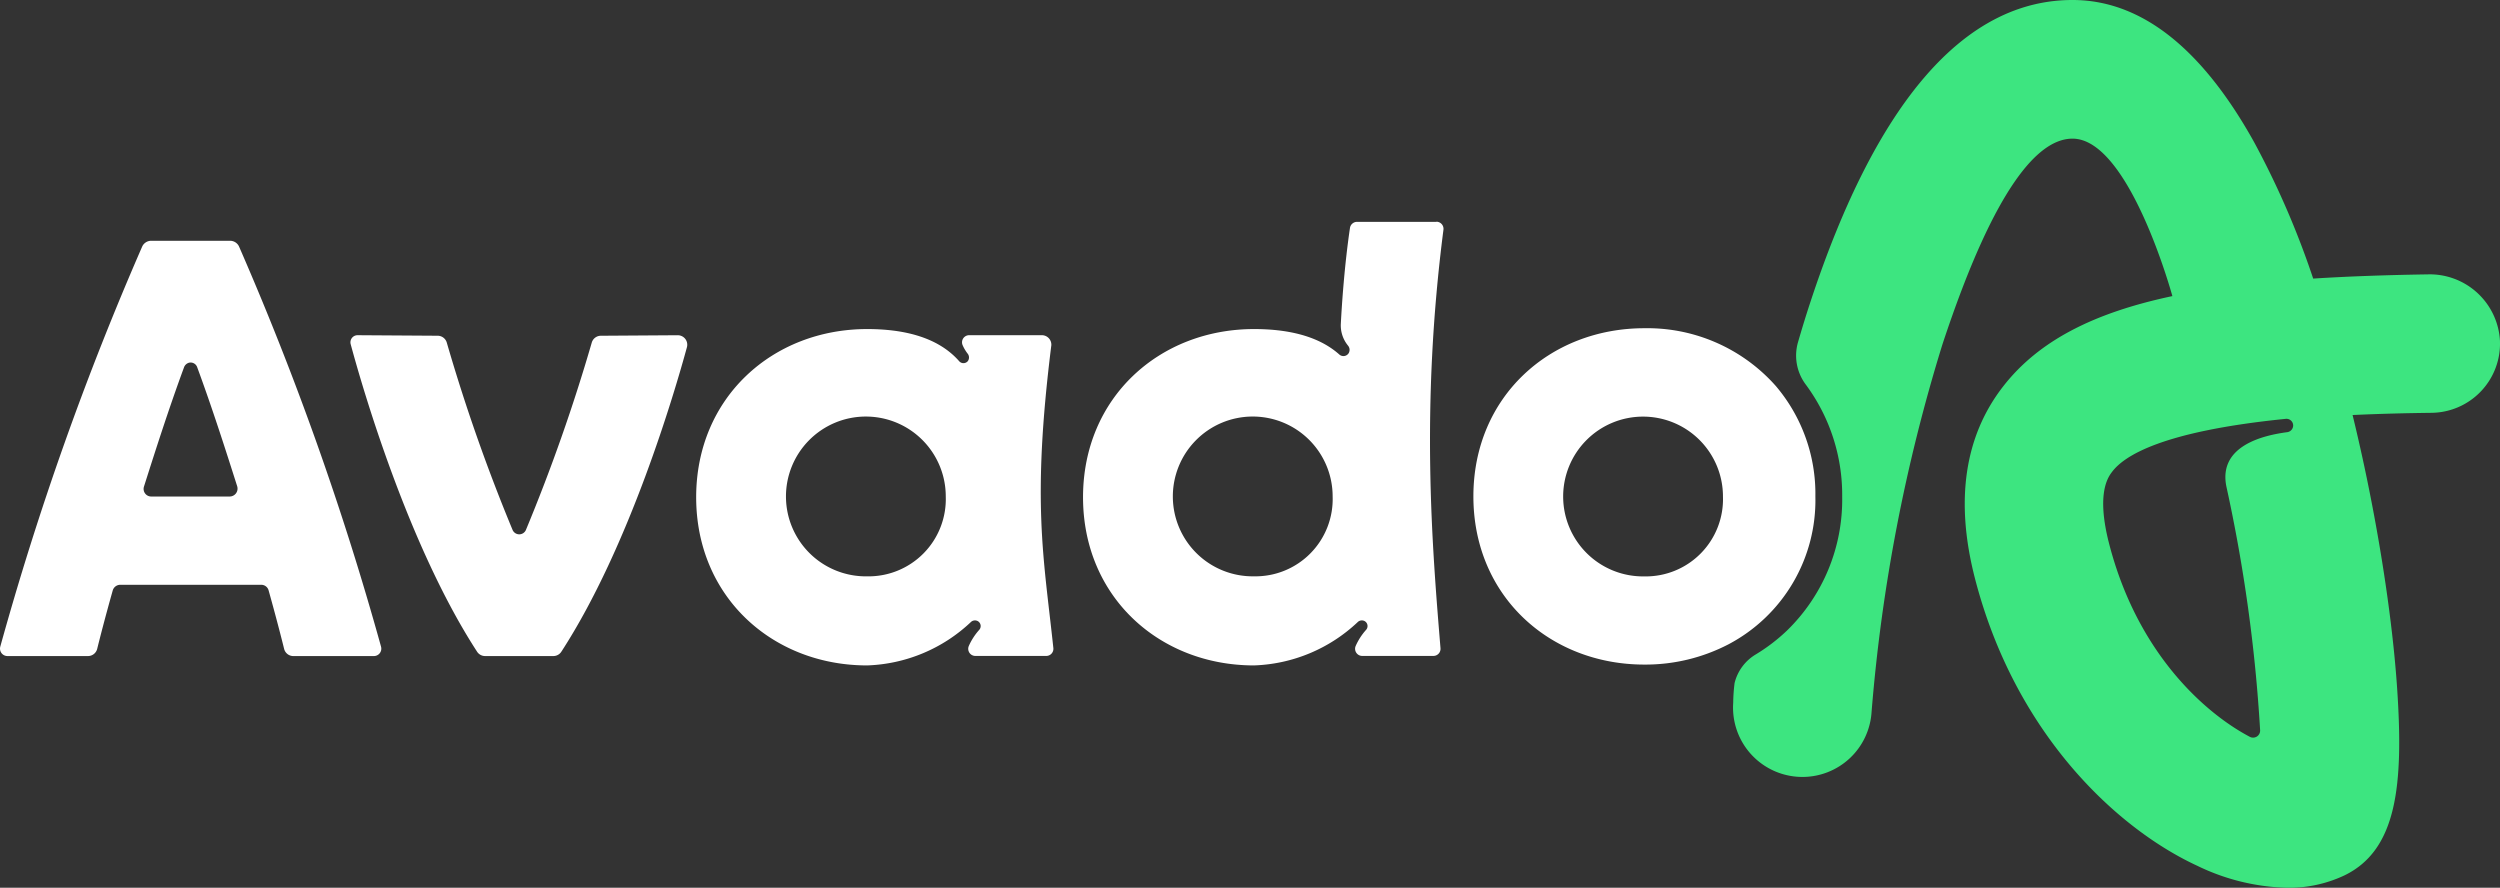
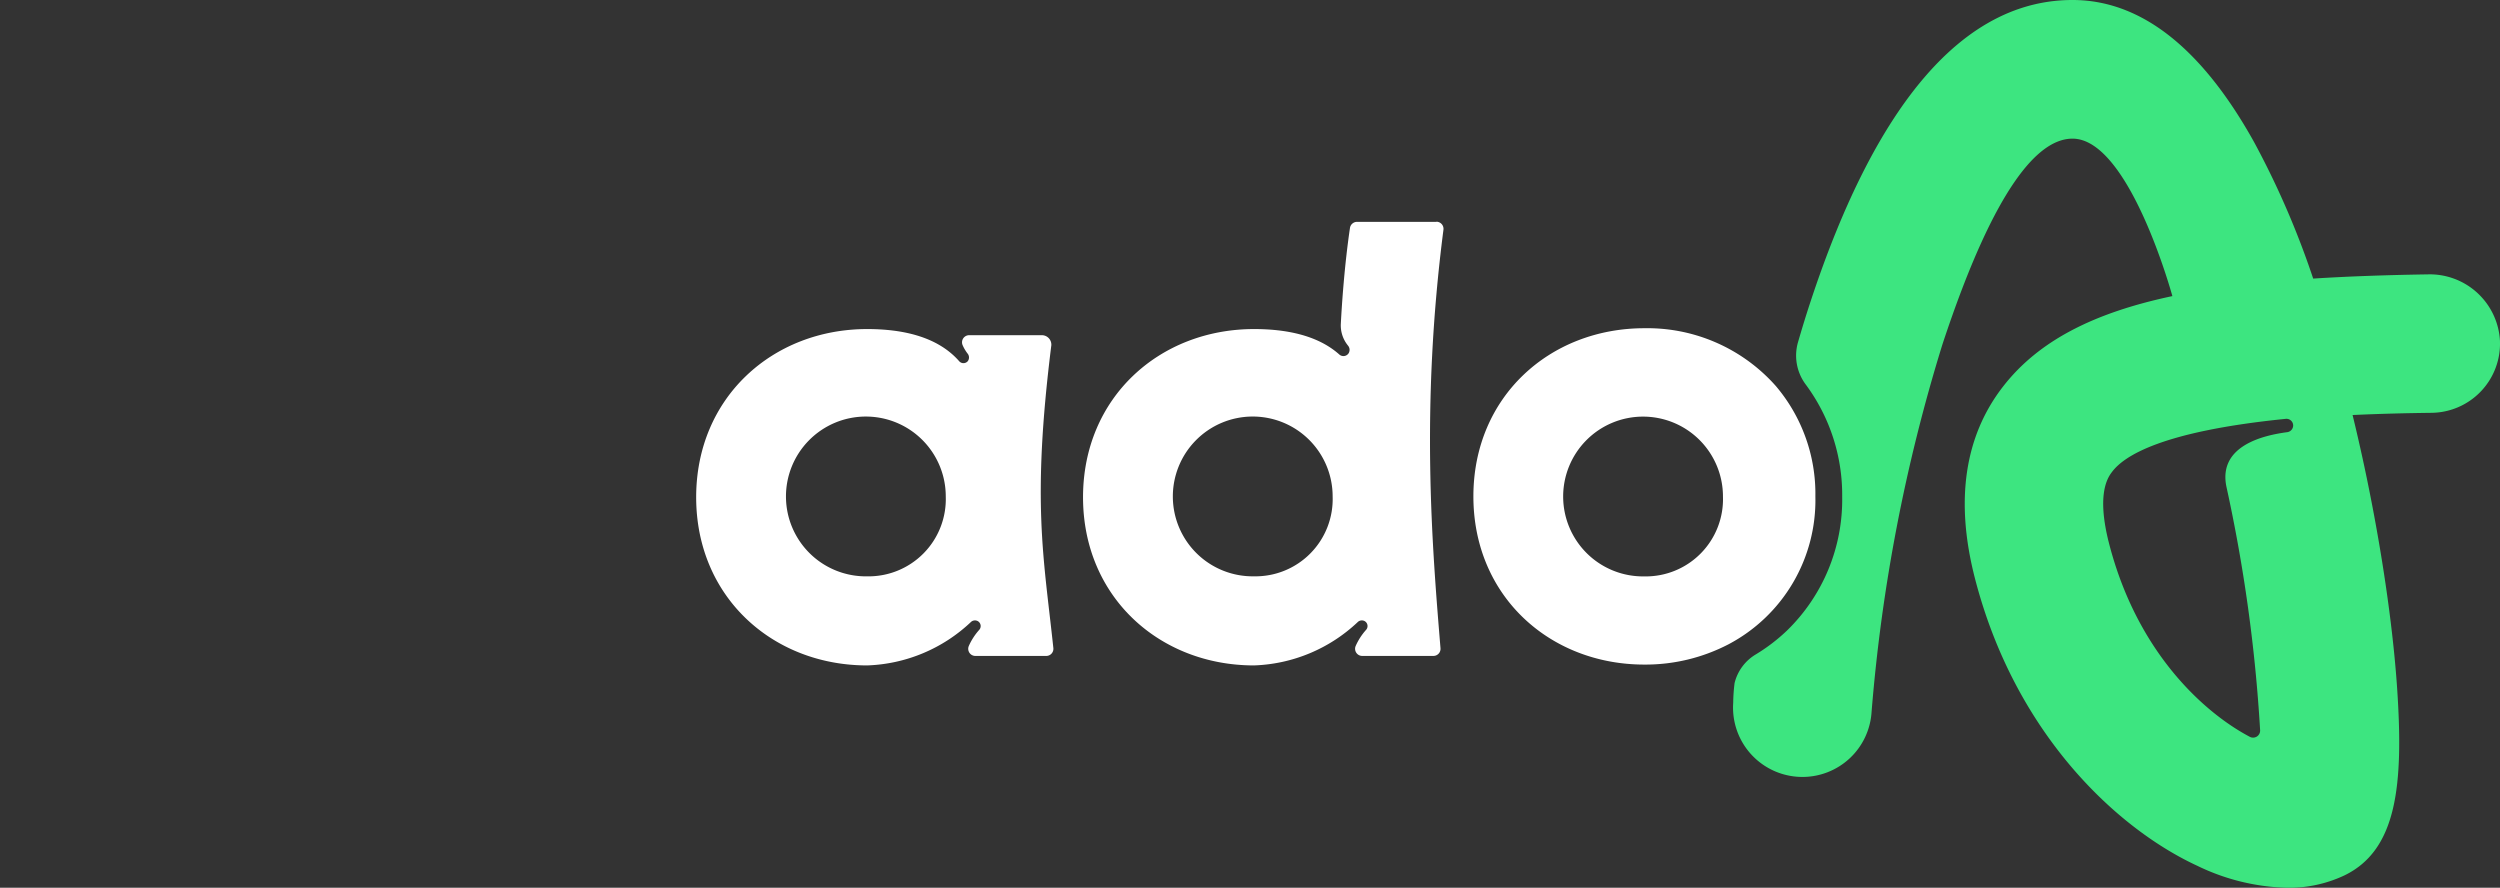
<svg xmlns="http://www.w3.org/2000/svg" width="193.246" height="68.62" viewBox="0 0 193.246 68.62">
  <rect x="0" y="0" width="193.246" height="68.62" fill="#333333" stroke="none" />
  <g id="Group_1369" data-name="Group 1369" transform="translate(-304 -5244)">
    <path id="Path_30" data-name="Path 30" d="M215.572,33.407c-1.734.232-5.332,1.005-4.693,4.191a121.034,121.034,0,0,1,2.61,18.847.544.544,0,0,1-.793.512c-3.474-1.831-8.7-6.457-10.885-14.95-1.012-3.927-.054-5.163.261-5.569.911-1.176,3.748-3.093,13.4-4.062a.52.52,0,0,1,.571.537.531.531,0,0,1-.471.495m10.9-12.2c-3.187.05-6.145.152-8.881.326a66.275,66.275,0,0,0-4.581-10.574C209.423,4.521,204.829,0,198.987,0c-8.334,0-15.144,7.834-20.241,23.284-.336,1.017-.664,2.081-.982,3.182a3.731,3.731,0,0,0,.619,3.279,14.336,14.336,0,0,1,2.8,8.667,14.107,14.107,0,0,1-4.271,10.333,13.828,13.828,0,0,1-2.408,1.84,3.568,3.568,0,0,0-1.639,2.213,13.536,13.536,0,0,0-.106,1.526,5.36,5.36,0,0,0,5.341,5.732h.013a5.351,5.351,0,0,0,5.339-4.987,131.8,131.8,0,0,1,5.473-28.427c4.156-12.6,7.565-15.925,10.063-15.925,4.4,0,7.718,12.171,7.718,12.171-6.04,1.279-10.336,3.438-13.095,7-2.979,3.845-3.709,8.826-2.169,14.808,3.08,11.958,10.908,19.327,17.206,22.236a16.742,16.742,0,0,0,6.944,1.691,10.034,10.034,0,0,0,4.425-.961c4.057-1.977,4.563-6.982,4.065-14.416-.222-3.31-.7-7.129-1.369-11.082-.467-2.756-1.027-5.577-1.664-8.339-.133-.577-.271-1.16-.413-1.744,2.112-.1,4.193-.147,6.12-.171a5.35,5.35,0,0,0,5.27-5.608,5.435,5.435,0,0,0-5.556-5.094" transform="translate(265.215 5244)" fill="#3de580" />
    <path id="Path_31" data-name="Path 31" d="M82.61,51.914a6.176,6.176,0,1,1,6.076-6.176,5.972,5.972,0,0,1-6.076,6.176M96.842,34.1a.734.734,0,0,0-.727-.826H90.491a.551.551,0,0,0-.5.775,3.067,3.067,0,0,0,.4.668.476.476,0,0,1,0,.562.44.44,0,0,1-.667.007C88,33.318,85.2,32.8,82.61,32.8c-7.3,0-13.217,5.287-13.217,13s5.918,13,13.217,13a12.261,12.261,0,0,0,8.02-3.355.459.459,0,0,1,.559-.053.44.44,0,0,1,.088.654,4.718,4.718,0,0,0-.816,1.266.552.552,0,0,0,.513.755h5.481a.552.552,0,0,0,.548-.61c-.755-7.093-1.668-11.249-.162-23.365" transform="translate(288.42 5236.636)" fill="#fff" />
    <path id="Path_32" data-name="Path 32" d="M160.079,51.9a6.176,6.176,0,1,1,6.077-6.175,5.972,5.972,0,0,1-6.077,6.175M173.3,45.72a12.873,12.873,0,0,0-3.053-8.532,13.266,13.266,0,0,0-10.165-4.472c-7.3,0-13.217,5.286-13.217,13s5.918,13,13.217,13a13.91,13.91,0,0,0,6.5-1.566A12.589,12.589,0,0,0,173.3,45.72" transform="translate(271.026 5236.655)" fill="#fff" />
    <path id="Path_33" data-name="Path 33" d="M121.173,49.514a6.176,6.176,0,1,1,6.076-6.175,5.971,5.971,0,0,1-6.076,6.175m14.092-27.4h-6.13a.551.551,0,0,0-.546.469c-.431,2.92-.63,5.935-.707,7.406a2.462,2.462,0,0,0,.511,1.635l.057.074a.5.5,0,0,1,.016.6.479.479,0,0,1-.7.071c-1.732-1.544-4.245-1.968-6.594-1.968-7.3,0-13.217,5.286-13.217,13s5.918,13,13.217,13a12.265,12.265,0,0,0,8.02-3.355.459.459,0,0,1,.559-.054.44.44,0,0,1,.088.654,4.719,4.719,0,0,0-.816,1.266.552.552,0,0,0,.513.755h5.5a.55.55,0,0,0,.55-.595c-.647-7.88-1.546-18.58.228-32.346a.551.551,0,0,0-.545-.623" transform="translate(279.762 5239.035)" fill="#fff" />
-     <path id="Path_34" data-name="Path 34" d="M11.129,43c.876-2.758,1.906-5.984,3.09-9.2a.576.576,0,0,1,.385-.372.537.537,0,0,1,.634.334c1.185,3.217,2.216,6.445,3.094,9.207a.611.611,0,0,1-.584.8H11.69A.587.587,0,0,1,11.129,43M18.48,24.451a.761.761,0,0,0-.695-.45h-6.1a.762.762,0,0,0-.695.45A232.6,232.6,0,0,0,.021,55.374a.575.575,0,0,0,.555.727H6.8a.733.733,0,0,0,.713-.557c.192-.779.592-2.347,1.2-4.509a.607.607,0,0,1,.583-.443h10.9a.588.588,0,0,1,.566.43c.607,2.169,1.007,3.742,1.2,4.523a.734.734,0,0,0,.713.557H28.9a.574.574,0,0,0,.554-.727A232.6,232.6,0,0,0,18.48,24.451" transform="translate(304 5238.611)" fill="#fff" />
-     <path id="Path_35" data-name="Path 35" d="M60.236,33.415l-5.947.04a.735.735,0,0,0-.7.522A138.01,138.01,0,0,1,48.5,48.459a.561.561,0,0,1-1.036,0,138.011,138.011,0,0,1-5.086-14.483.734.734,0,0,0-.7-.522l-6.19-.041a.55.55,0,0,0-.536.694c.823,3.055,4.365,15.454,9.773,23.774a.735.735,0,0,0,.616.333h5.276a.733.733,0,0,0,.617-.333c5.279-8.122,8.781-20.131,9.71-23.54a.734.734,0,0,0-.715-.926" transform="translate(296.155 5236.498)" fill="#fff" />
-     <rect id="Rectangle_71" data-name="Rectangle 71" width="193.246" height="68.62" transform="translate(304 5244)" fill="none" />
  </g>
</svg>